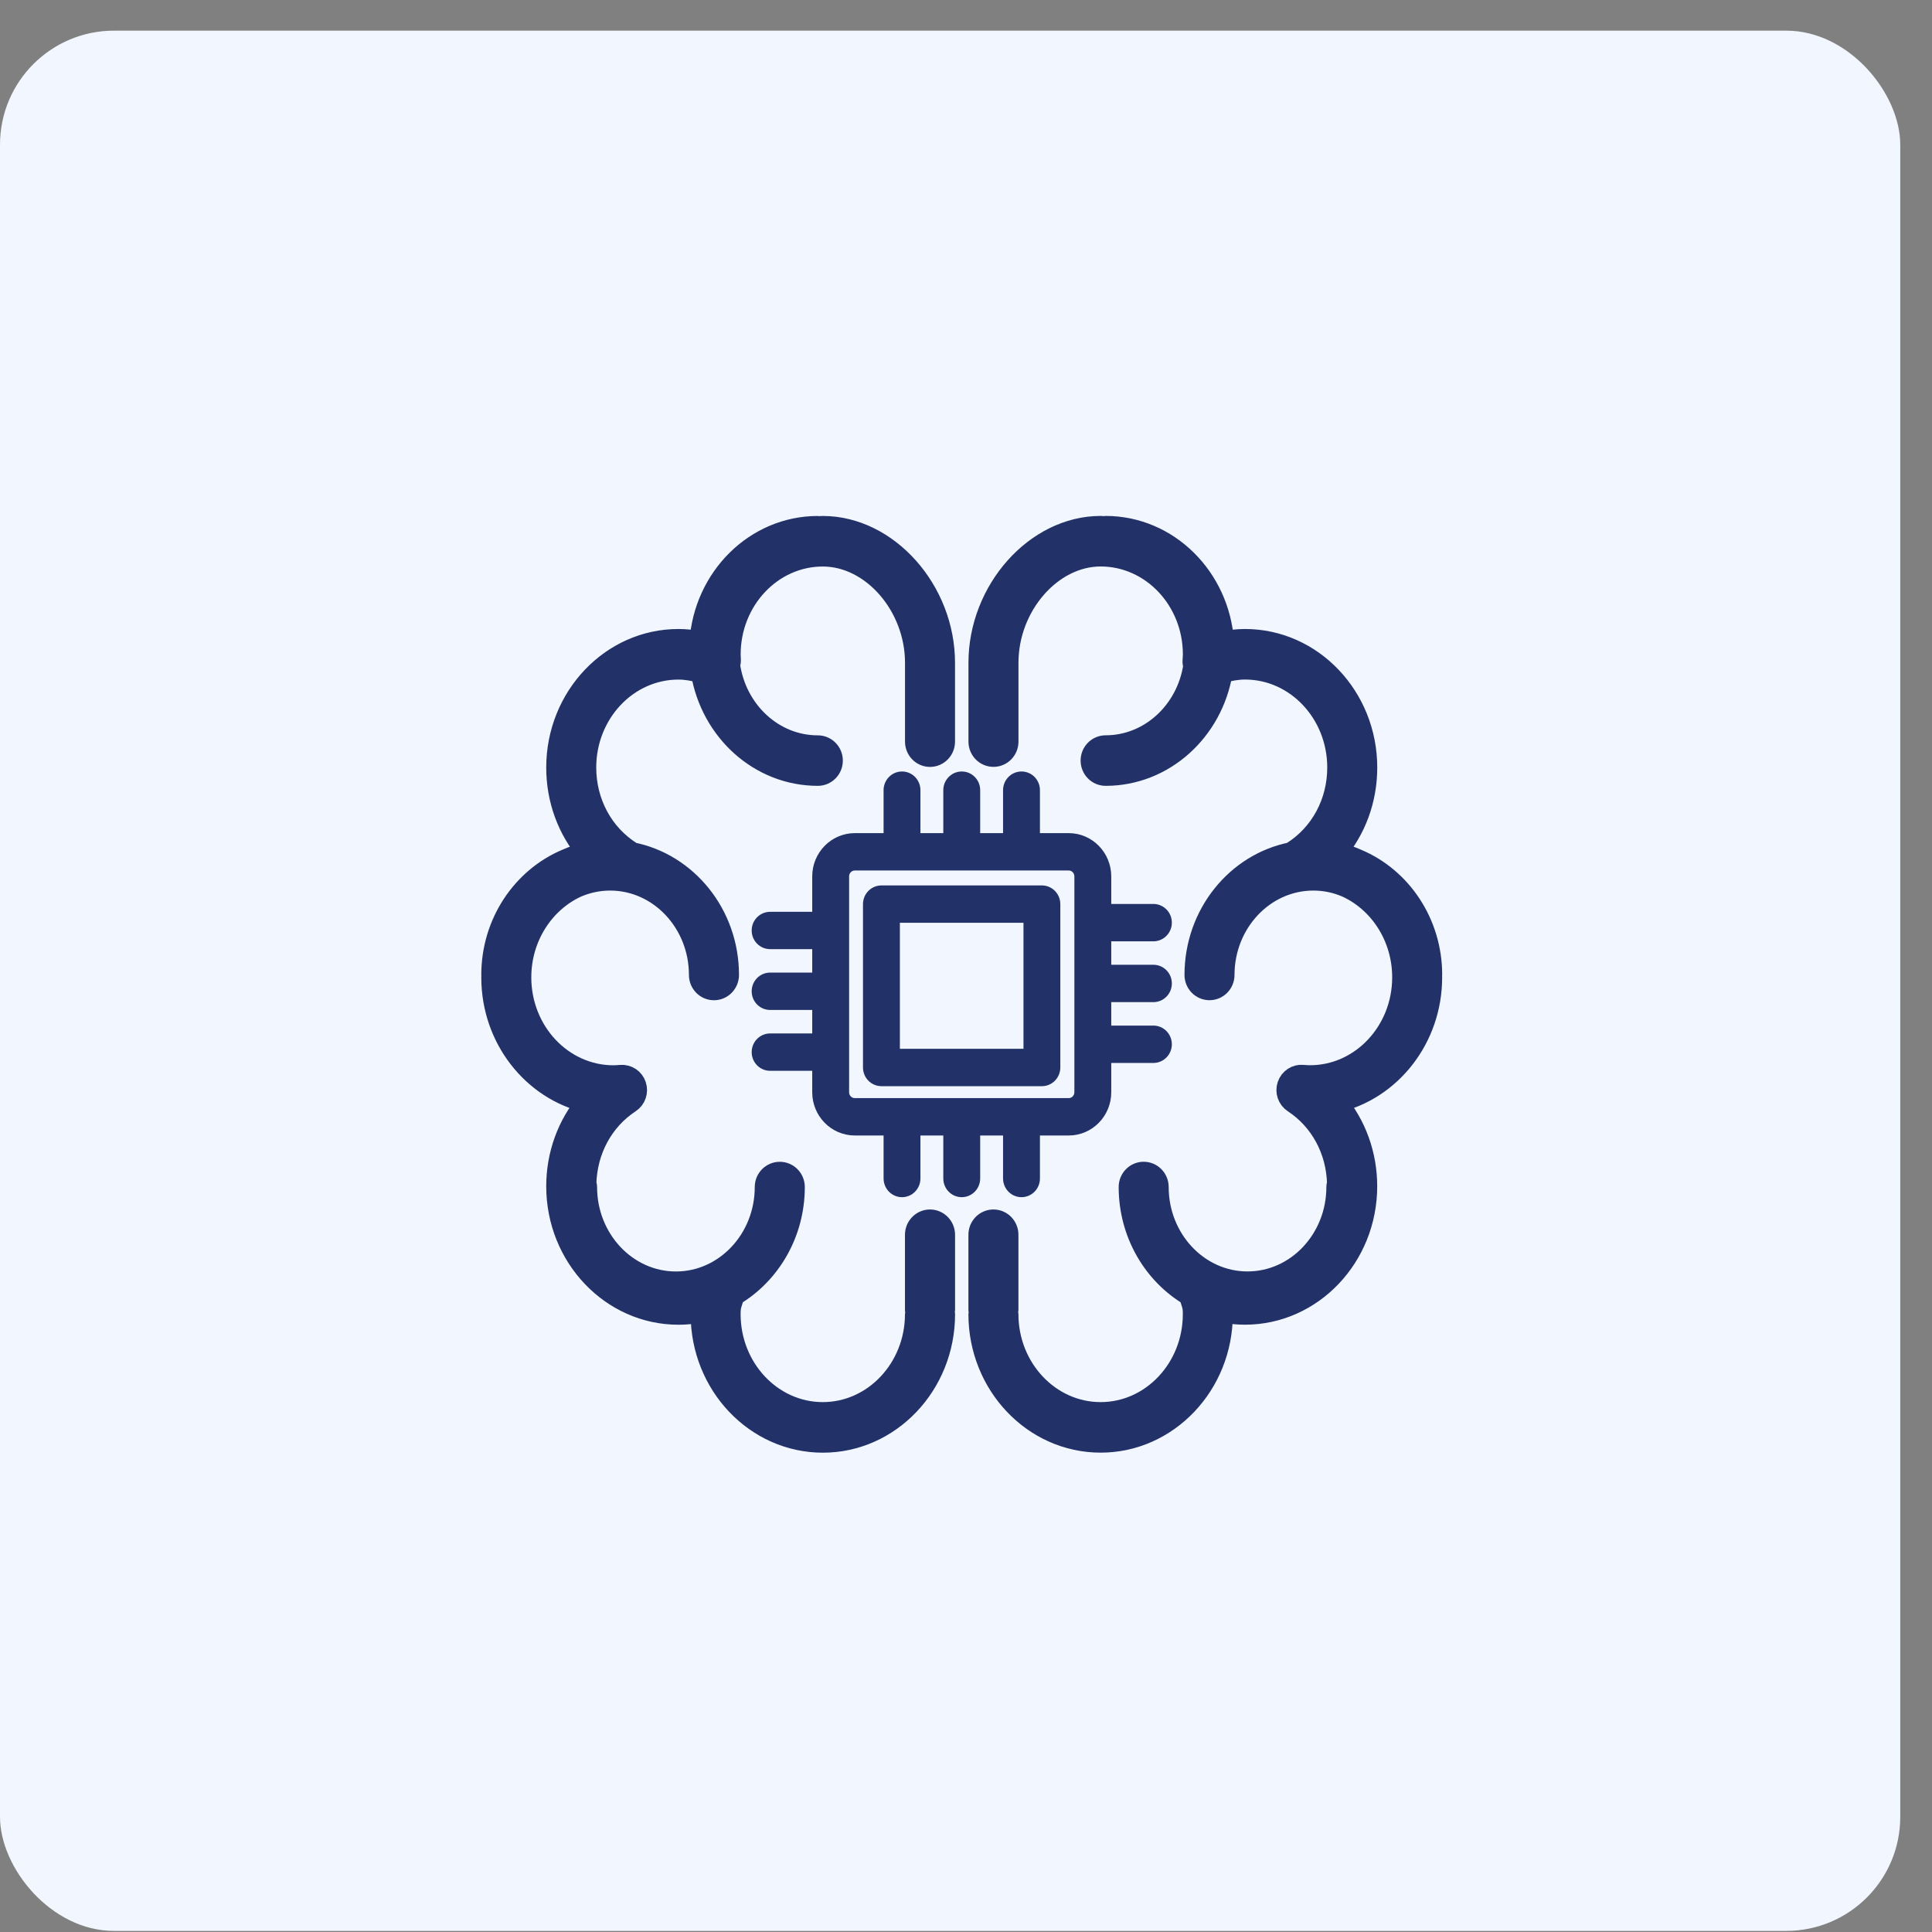
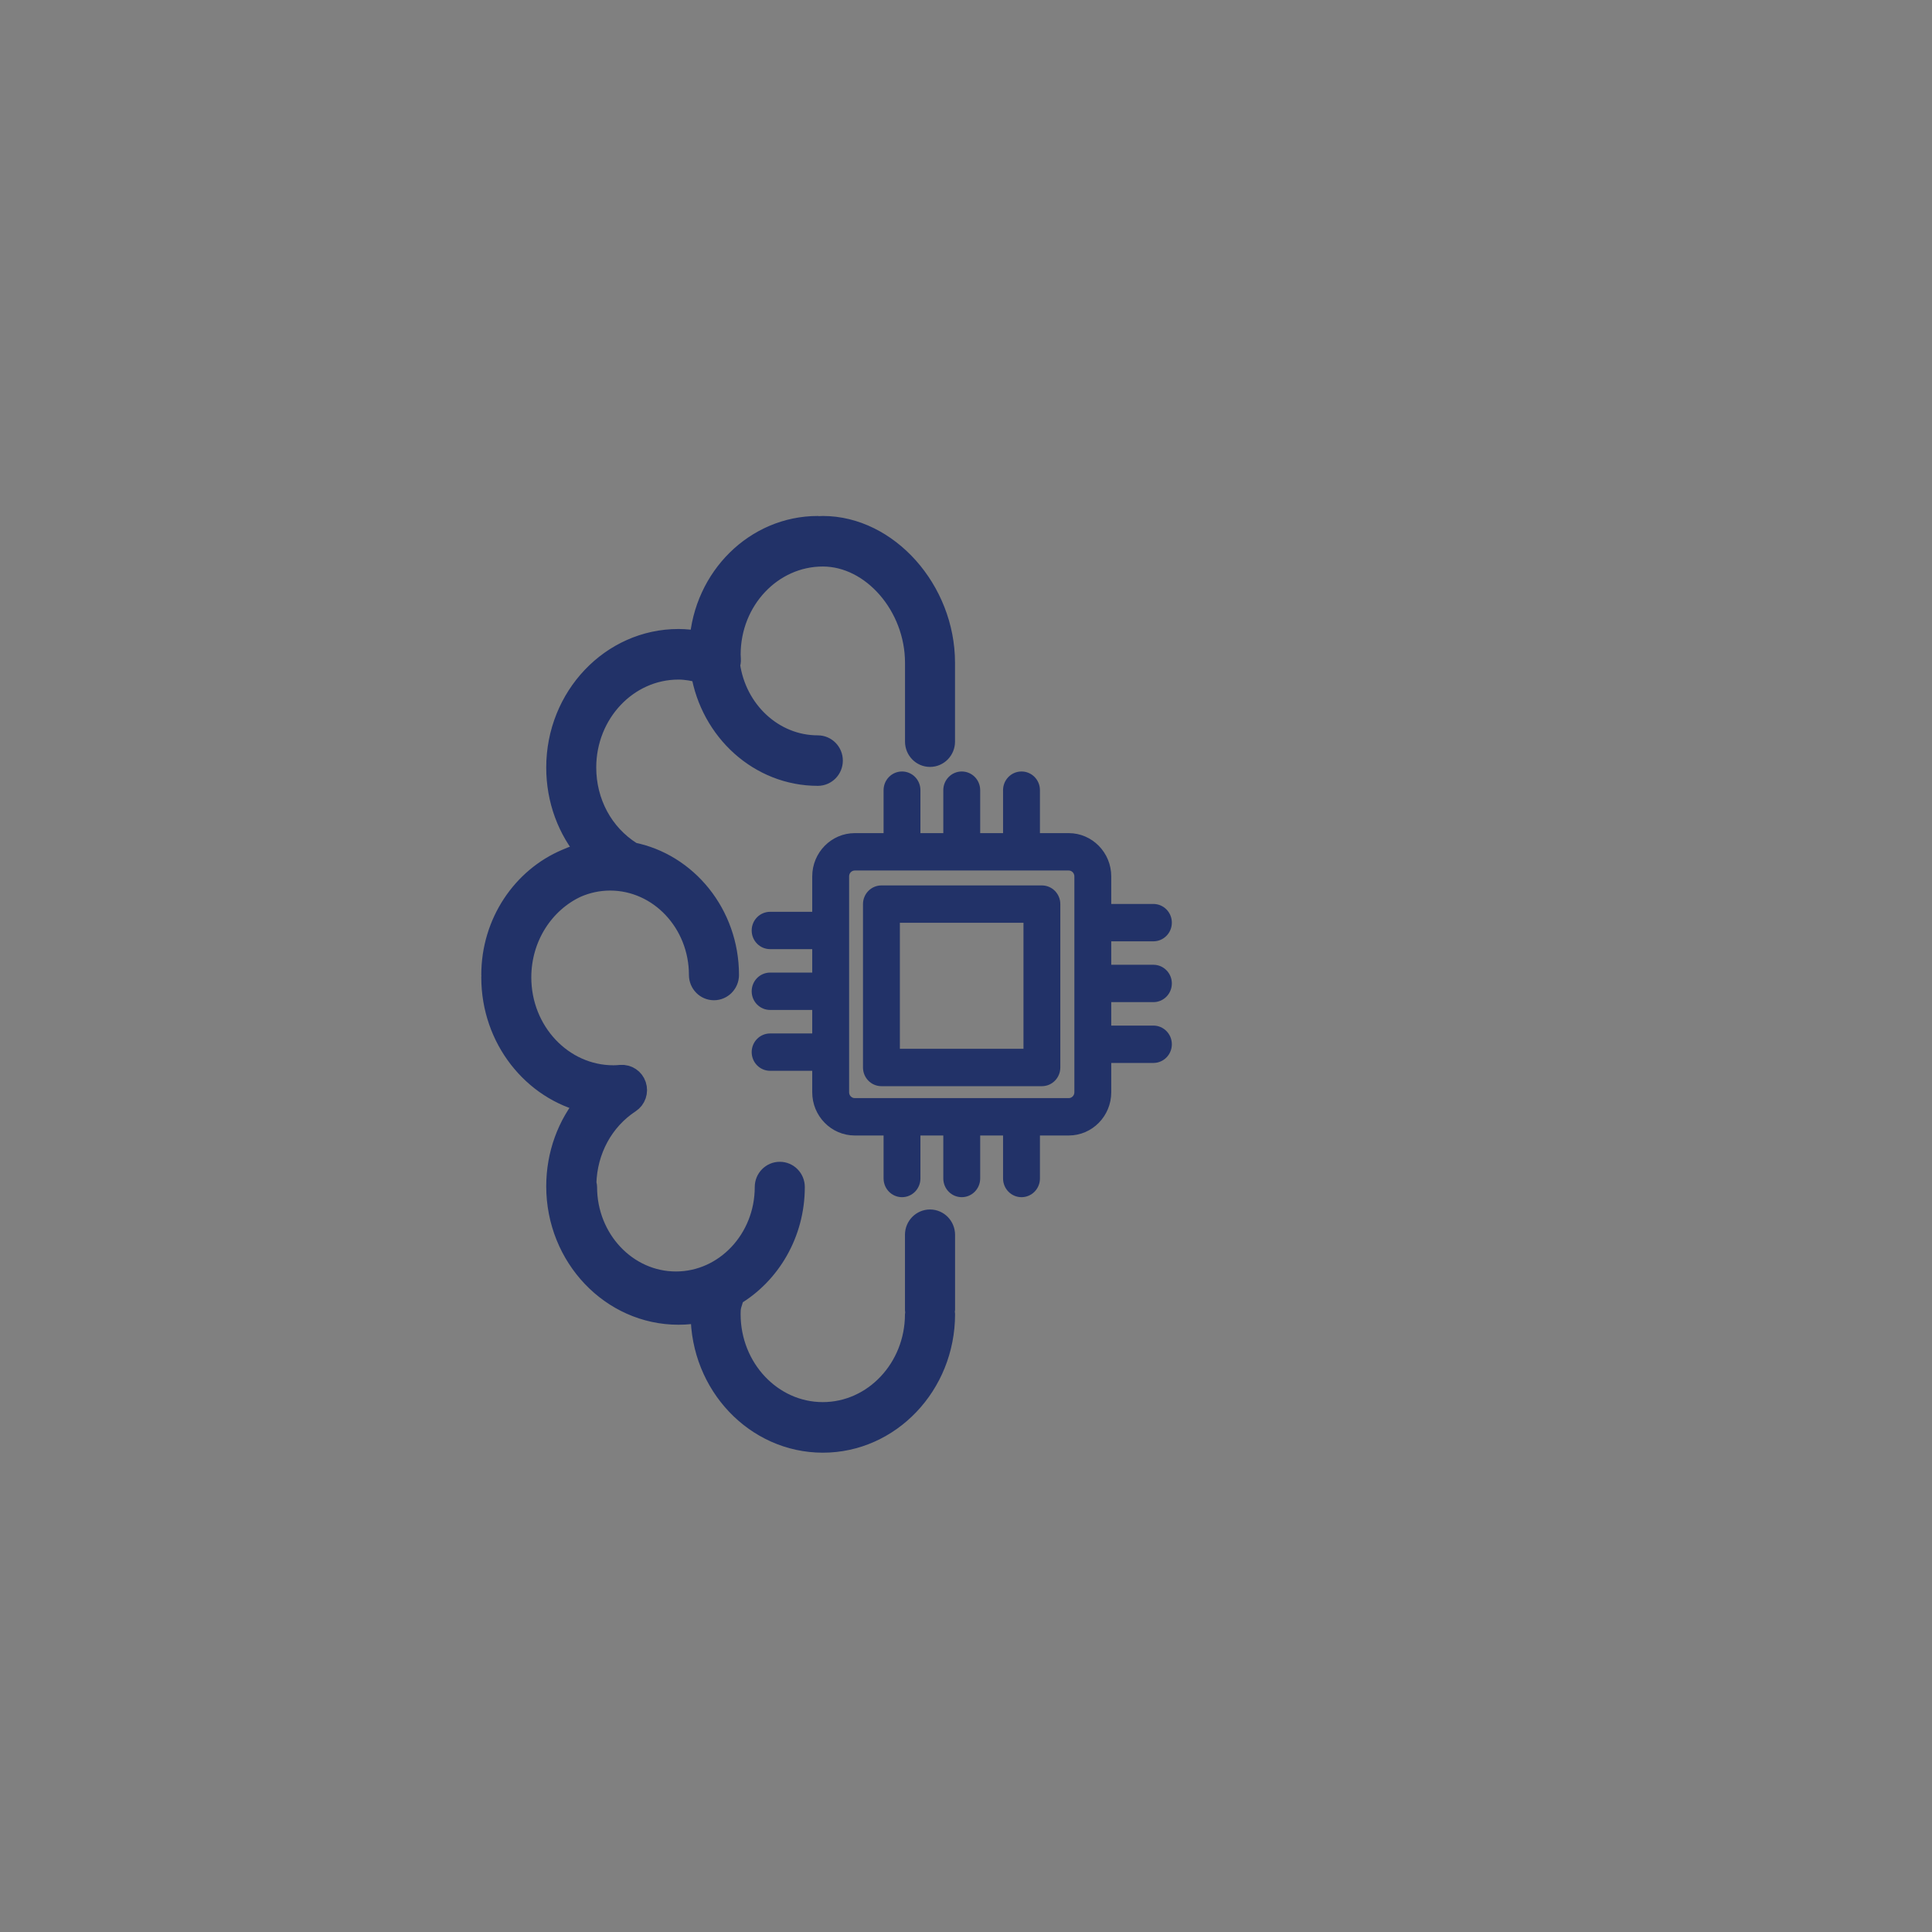
<svg xmlns="http://www.w3.org/2000/svg" width="44" height="44" viewBox="0 0 44 44" fill="none">
  <rect x="0" y="0" width="44" height="44" fill="#808080" stroke="none" />
-   <rect y="0.698" width="43.277" height="43.277" rx="2.597" fill="#F1F6FF" />
  <path d="M22.944 25.76V26.839C22.944 27.019 23.087 27.165 23.264 27.165C23.441 27.165 23.584 27.019 23.584 26.839V25.76H24.34C24.818 25.76 25.208 25.364 25.208 24.876V24.108H26.268C26.445 24.108 26.588 23.962 26.588 23.783C26.588 23.603 26.445 23.457 26.268 23.457H25.208V22.723H26.268C26.445 22.723 26.588 22.577 26.588 22.397C26.588 22.218 26.445 22.072 26.268 22.072H25.208V21.338H26.268C26.445 21.338 26.588 21.192 26.588 21.013C26.588 20.833 26.445 20.687 26.268 20.687H25.208V19.959C25.208 19.471 24.818 19.074 24.34 19.074H23.584V17.995C23.584 17.815 23.441 17.67 23.264 17.67C23.087 17.67 22.944 17.816 22.944 17.995V19.074H22.223V17.995C22.223 17.815 22.08 17.67 21.903 17.67C21.727 17.67 21.583 17.816 21.583 17.995V19.074H20.862V17.995C20.862 17.815 20.719 17.67 20.543 17.67C20.366 17.67 20.223 17.816 20.223 17.995V19.074H19.467C18.988 19.074 18.598 19.471 18.598 19.959V20.866H17.539C17.362 20.866 17.219 21.011 17.219 21.191C17.219 21.371 17.362 21.516 17.539 21.516H18.598V22.25H17.539C17.362 22.25 17.219 22.396 17.219 22.576C17.219 22.756 17.362 22.901 17.539 22.901H18.598V23.636H17.539C17.362 23.636 17.219 23.782 17.219 23.961C17.219 24.141 17.362 24.287 17.539 24.287H18.598V24.876C18.598 25.364 18.988 25.76 19.467 25.76H20.223V26.839C20.223 27.019 20.366 27.165 20.543 27.165C20.719 27.165 20.862 27.019 20.862 26.839V25.76H21.583V26.839C21.583 27.019 21.726 27.165 21.903 27.165C22.079 27.165 22.223 27.019 22.223 26.839V25.76H22.944ZM19.238 24.876V19.958C19.238 19.829 19.341 19.725 19.468 19.725H24.339C24.465 19.725 24.568 19.83 24.568 19.958L24.568 24.876C24.568 25.005 24.465 25.109 24.339 25.109H19.468C19.341 25.109 19.238 25.005 19.238 24.876H19.238Z" fill="#223268" stroke="#223268" stroke-width="0.2" />
  <path d="M24.048 24.311V20.591C24.048 20.411 23.905 20.265 23.729 20.265H20.074C19.897 20.265 19.754 20.411 19.754 20.591V24.311C19.754 24.491 19.897 24.637 20.074 24.637H23.729C23.905 24.637 24.048 24.491 24.048 24.311H24.048ZM23.409 23.986H20.394V20.916H23.409V23.986Z" fill="#223268" stroke="#223268" stroke-width="0.2" />
-   <path d="M32.595 22.204C32.595 21.018 31.895 20.002 30.907 19.585C30.748 19.514 30.582 19.457 30.41 19.418C30.861 18.895 31.116 18.212 31.116 17.479C31.116 15.878 29.877 14.575 28.355 14.575C28.188 14.575 28.02 14.594 27.855 14.626C27.758 13.161 26.597 12 25.18 12C25.173 12 25.166 12.004 25.158 12.005C25.127 12.004 25.098 12 25.067 12C23.596 12 22.306 13.446 22.306 15.094V16.89C22.306 17.069 22.449 17.215 22.626 17.215C22.802 17.215 22.945 17.069 22.945 16.89V15.094C22.945 13.793 23.937 12.651 25.067 12.651C26.237 12.651 27.189 13.662 27.189 14.904C27.189 14.94 27.186 14.976 27.184 15.011L27.181 15.045C27.178 15.086 27.186 15.126 27.198 15.165C27.044 16.2 26.199 16.996 25.18 16.996C25.003 16.996 24.86 17.142 24.86 17.321C24.86 17.501 25.003 17.647 25.18 17.647C26.503 17.647 27.603 16.635 27.823 15.309C27.999 15.259 28.177 15.226 28.355 15.226C29.525 15.226 30.477 16.236 30.477 17.479C30.477 18.28 30.087 19.004 29.434 19.415C29.427 19.419 29.423 19.426 29.416 19.43C28.172 19.675 27.226 20.825 27.226 22.204C27.226 22.383 27.369 22.529 27.546 22.529C27.722 22.529 27.865 22.383 27.865 22.204C27.865 21.006 28.783 20.032 29.911 20.032C30.18 20.032 30.437 20.088 30.672 20.19C31.426 20.535 31.956 21.332 31.956 22.259C31.956 23.5 31.004 24.51 29.834 24.51C29.778 24.51 29.722 24.506 29.667 24.501C29.523 24.487 29.384 24.578 29.337 24.72C29.289 24.862 29.343 25.018 29.466 25.099C30.083 25.503 30.454 26.194 30.472 26.956C30.466 26.981 30.457 27.006 30.457 27.034C30.457 28.232 29.539 29.206 28.411 29.206C27.284 29.206 26.366 28.232 26.366 27.034C26.366 26.854 26.223 26.708 26.046 26.708C25.869 26.708 25.727 26.854 25.727 27.034C25.727 28.088 26.28 29.009 27.097 29.494C27.113 29.547 27.127 29.592 27.14 29.631C27.177 29.747 27.188 29.779 27.188 29.929C27.188 31.171 26.236 32.182 25.066 32.182C23.896 32.182 22.944 31.171 22.944 29.929C22.944 29.912 22.938 29.898 22.935 29.881C22.938 29.865 22.944 29.851 22.944 29.834V28.12C22.944 27.941 22.802 27.795 22.625 27.795C22.448 27.795 22.305 27.941 22.305 28.12V29.834C22.305 29.851 22.312 29.865 22.314 29.881C22.312 29.898 22.305 29.912 22.305 29.929C22.305 31.53 23.543 32.833 25.066 32.833C26.588 32.833 27.827 31.53 27.827 29.929C27.827 29.907 27.827 29.886 27.826 29.866C27.999 29.901 28.175 29.919 28.354 29.919C29.876 29.919 31.115 28.617 31.115 27.016C31.115 26.295 30.865 25.618 30.424 25.095C31.663 24.809 32.594 23.646 32.594 22.258C32.594 22.243 32.593 22.228 32.592 22.213C32.593 22.21 32.595 22.207 32.595 22.204L32.595 22.204Z" fill="#223268" stroke="#223268" stroke-width="0.5" />
  <path d="M21.18 27.795C21.004 27.795 20.86 27.941 20.86 28.121V29.834C20.86 29.851 20.867 29.866 20.869 29.882C20.867 29.898 20.86 29.912 20.86 29.929C20.86 31.171 19.908 32.182 18.738 32.182C17.569 32.182 16.617 31.171 16.617 29.929C16.617 29.779 16.628 29.747 16.665 29.63C16.678 29.592 16.692 29.547 16.707 29.494C17.524 29.01 18.079 28.089 18.079 27.034C18.079 26.854 17.936 26.709 17.759 26.709C17.582 26.709 17.439 26.854 17.439 27.034C17.439 28.232 16.522 29.207 15.394 29.207C14.266 29.207 13.348 28.232 13.348 27.034C13.348 27.005 13.339 26.98 13.332 26.954C13.352 26.193 13.723 25.504 14.339 25.1C14.463 25.019 14.516 24.863 14.469 24.721C14.421 24.579 14.288 24.491 14.138 24.502C14.083 24.507 14.027 24.511 13.971 24.511C12.801 24.511 11.85 23.501 11.85 22.259C11.85 21.333 12.379 20.536 13.133 20.19C13.369 20.089 13.626 20.032 13.895 20.032C15.023 20.032 15.94 21.007 15.94 22.204C15.94 22.384 16.083 22.53 16.26 22.53C16.436 22.53 16.58 22.384 16.58 22.204C16.58 20.825 15.634 19.676 14.388 19.431C14.382 19.426 14.378 19.42 14.371 19.416C13.719 19.005 13.329 18.281 13.329 17.479C13.329 16.237 14.281 15.227 15.451 15.227C15.629 15.227 15.807 15.26 15.983 15.309C16.203 16.635 17.302 17.647 18.625 17.647C18.802 17.647 18.945 17.502 18.945 17.322C18.945 17.142 18.802 16.997 18.625 16.997C17.601 16.997 16.752 16.192 16.605 15.147C16.618 15.104 16.626 15.06 16.623 15.018C16.621 14.98 16.618 14.943 16.618 14.905C16.618 13.663 17.569 12.652 18.739 12.652C19.869 12.652 20.861 13.793 20.861 15.095V16.89C20.861 17.07 21.004 17.216 21.18 17.216C21.357 17.216 21.5 17.07 21.5 16.89V15.095C21.5 13.447 20.21 12.001 18.739 12.001C18.708 12.001 18.679 12.004 18.648 12.005C18.641 12.005 18.634 12.001 18.626 12.001C17.209 12.001 16.048 13.162 15.951 14.626C15.785 14.594 15.619 14.575 15.451 14.575C13.929 14.575 12.69 15.878 12.69 17.48C12.69 18.212 12.945 18.895 13.396 19.419C13.224 19.457 13.058 19.514 12.899 19.585C11.911 20.003 11.211 21.018 11.211 22.204C11.211 22.208 11.213 22.211 11.213 22.214C11.213 22.229 11.211 22.244 11.211 22.259C11.211 23.647 12.142 24.811 13.382 25.096C12.94 25.619 12.69 26.296 12.69 27.017C12.69 28.618 13.929 29.92 15.452 29.92C15.63 29.92 15.806 29.902 15.98 29.867C15.979 29.887 15.979 29.908 15.979 29.93C15.979 31.531 17.217 32.834 18.74 32.834C20.262 32.834 21.501 31.531 21.501 29.93C21.501 29.913 21.494 29.898 21.491 29.882C21.494 29.866 21.501 29.852 21.501 29.835V28.121C21.5 27.941 21.357 27.795 21.18 27.795L21.18 27.795Z" fill="#223268" stroke="#223268" stroke-width="0.5" />
</svg>